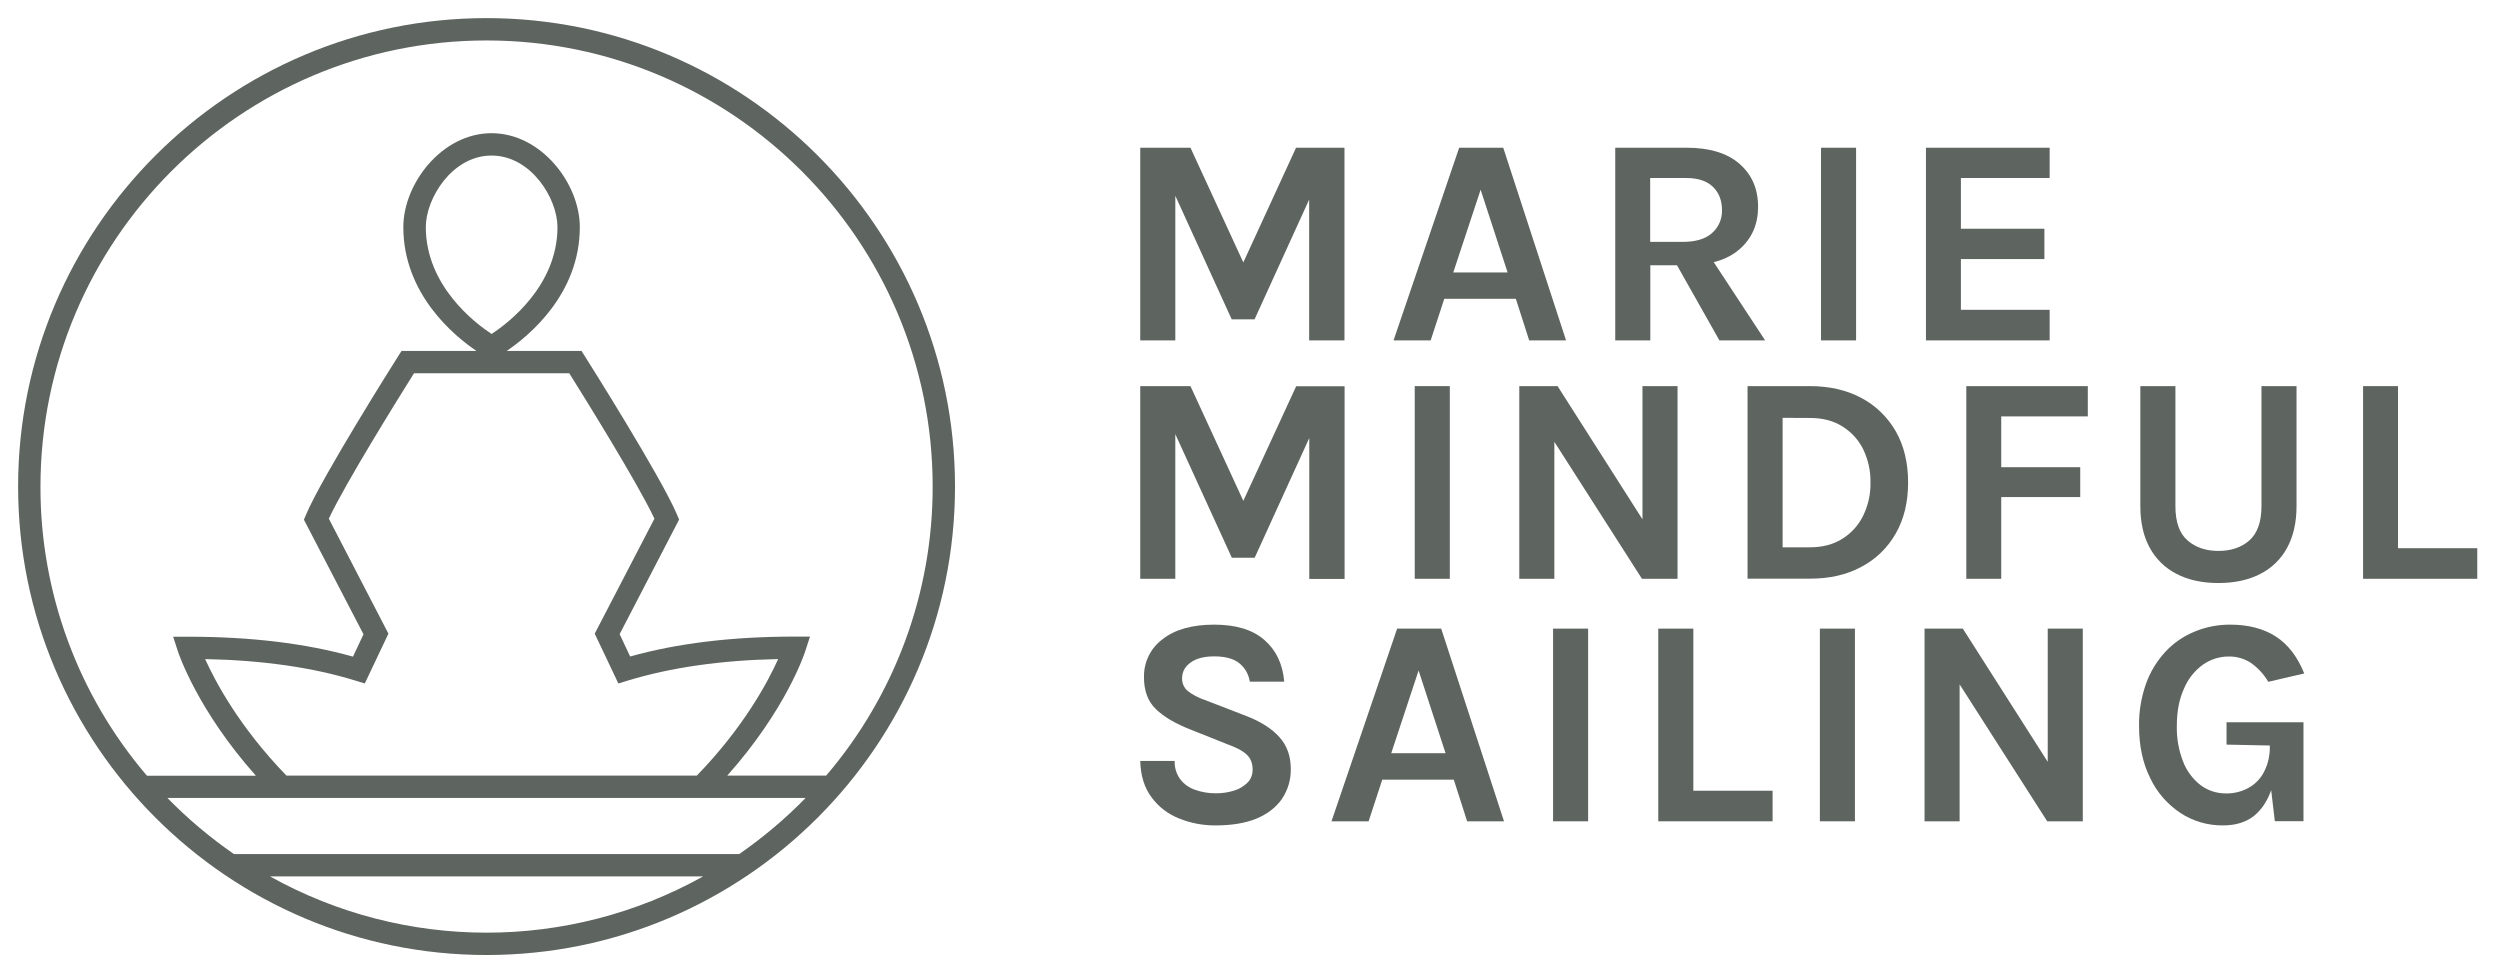
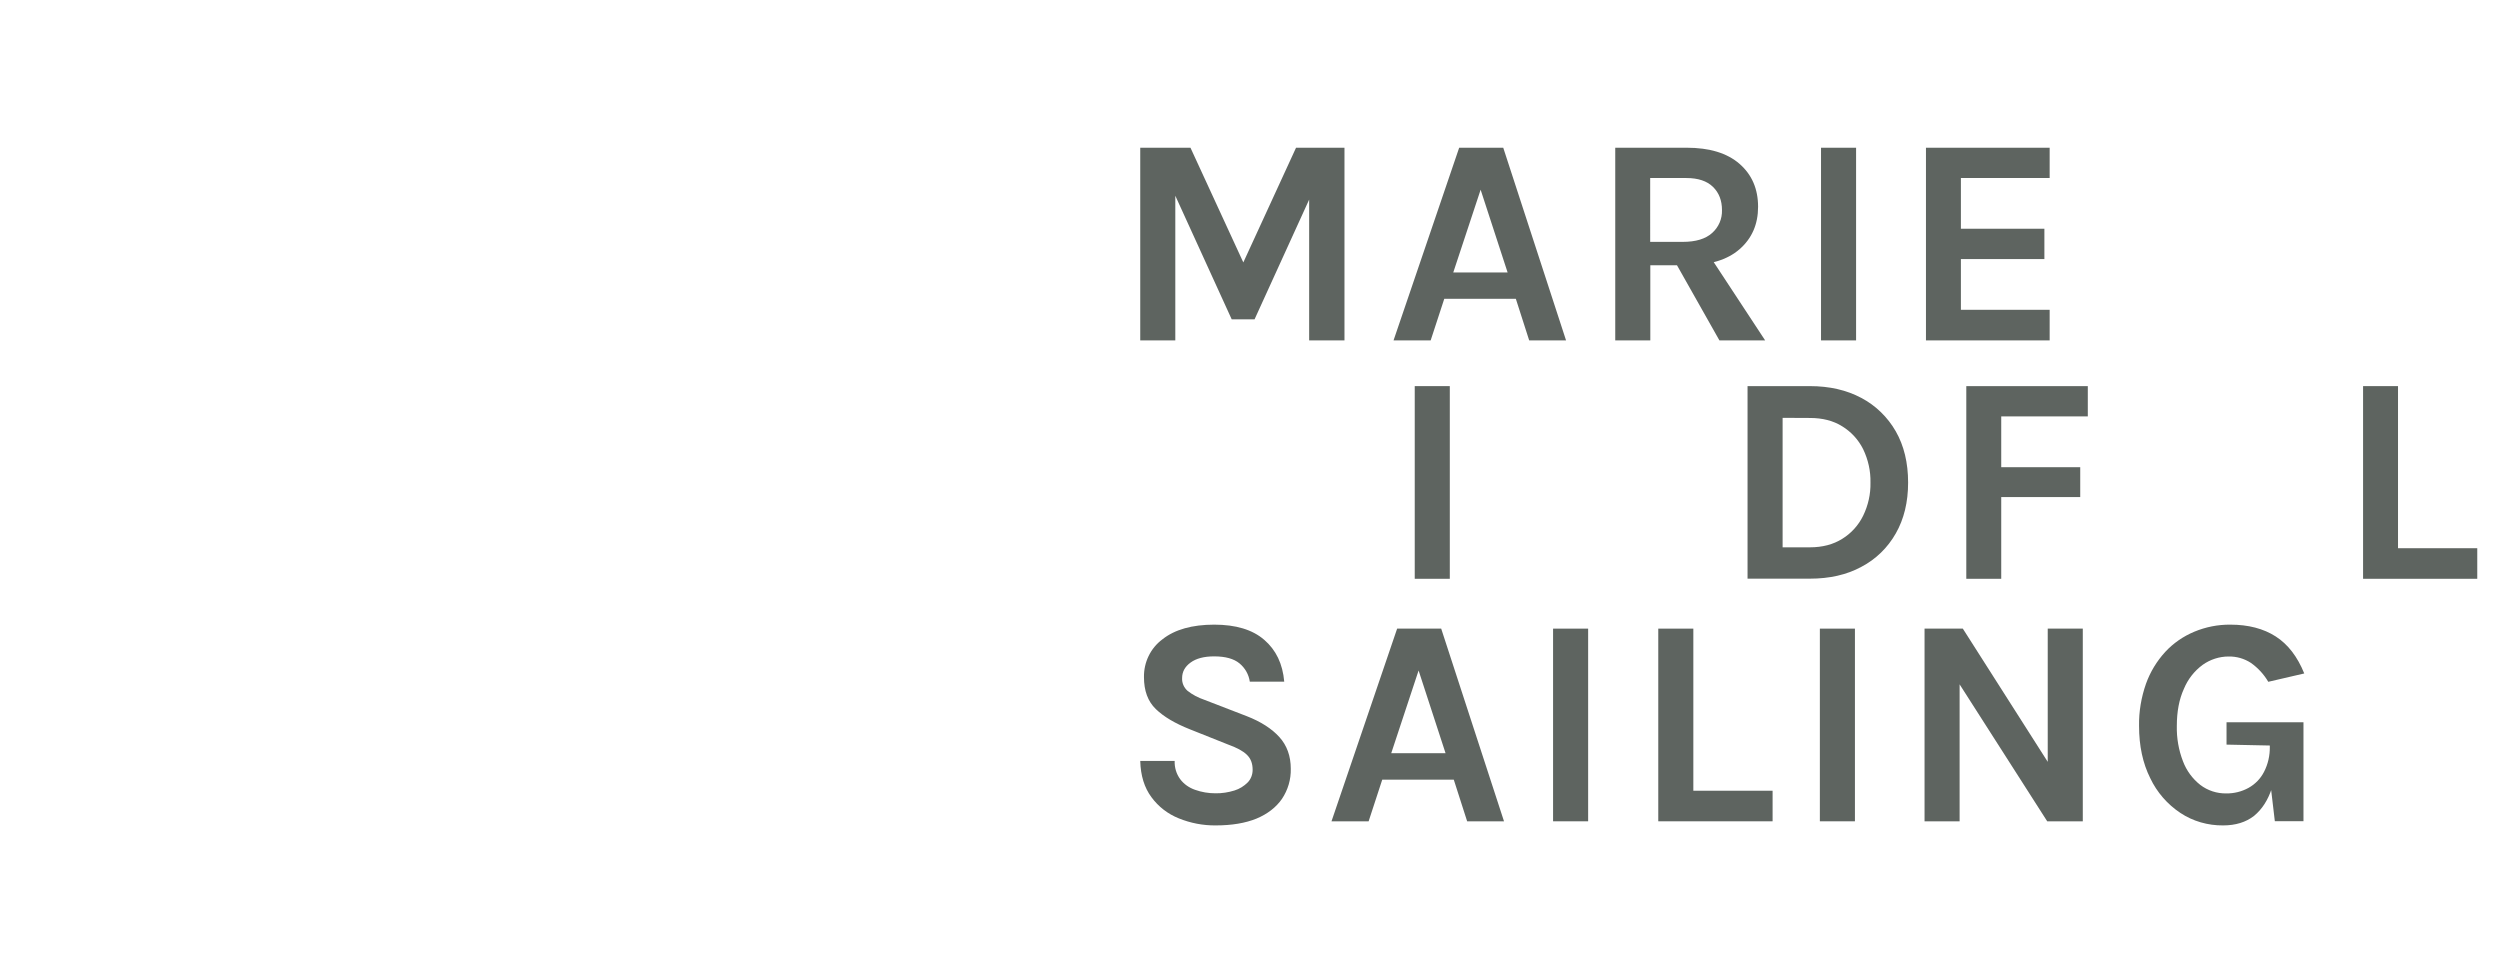
<svg xmlns="http://www.w3.org/2000/svg" version="1.1" id="Layer_1" x="0px" y="0px" viewBox="0 0 1946.3 750" style="enable-background:new 0 0 1946.3 750;" xml:space="preserve">
  <title>MMS</title>
-   <path style="fill:#5E6460;" d="M378.8,14.1c-201.1,0-364.7,163.6-364.7,364.7s163.6,364.7,364.7,364.7s364.7-163.6,364.7-364.7  S579.9,14.1,378.8,14.1z M378.8,31.5c191.5,0,347.3,155.8,347.3,347.3c0.1,82.5-29.3,162.3-82.9,225h-77  c45.5-51,60.1-94.8,60.7-96.8l3.7-11.4h-12c-48.4,0-91.4,5.2-128,15.5l-8.2-17.4l46.3-89.2l-1.6-3.8  c-12.5-29.5-69.4-119.6-71.8-123.4l-2.6-4.1h-58.2c17.1-11.6,56.9-44.1,56.9-96.4c0-33.8-30-73.1-68.7-73.1S314,143,314,176.8  c0,52.3,39.8,84.8,56.9,96.4h-58.3l-2.6,4.1c-2.4,3.8-59.4,94-71.8,123.5l-1.6,3.8l46.4,89.2l-8.2,17.4  c-36.6-10.3-79.6-15.5-128-15.5h-12l3.7,11.4c0.7,2,15.3,45.8,60.7,96.8h-84.8c-53.6-62.7-83-142.5-82.9-224.9  C31.5,187.3,187.3,31.5,378.8,31.5z M223,603.8c-36.5-37.6-55.3-73-63.3-90.7c44.5,0.9,83.8,6.5,117.1,16.8l7.2,2.2l18.4-38.8  L256,403.8c12.9-27.7,55.4-95.8,66.3-113.2h120.9c10.9,17.4,53.3,85.5,66.3,113.2L463,493.3l18.4,38.8l7.2-2.2  c33.3-10.2,72.6-15.9,117.2-16.8c-7.9,17.6-26.7,53-63.3,90.7H223z M382.7,260c-12.9-8.5-51.2-37.5-51.2-83.3  c0-22.1,20.4-55.6,51.2-55.6s51.3,33.5,51.3,55.7C434,222.5,395.6,251.6,382.7,260z M210.2,682.3h337.2  C442.6,740.7,315,740.7,210.2,682.3L210.2,682.3z M575.5,664.9H182.1c-18.6-12.9-36-27.5-51.8-43.7h496.9  C611.4,637.4,594.1,652,575.5,664.9z" />
  <g>
    <g>
      <path style="fill:#5E6460;" d="M887.7,115h39.1l42.3,91.8h-2.3L1009,115h37.7v150h-27.5V146.4h4.1l-46.6,102.2h-17.8l-46.4-101.7    h2.5V265h-27.3L887.7,115L887.7,115z" />
      <path style="fill:#5E6460;" d="M1084.9,265l51.1-150h34.3l48.9,150h-28.7l-10.4-32.4h-55.7l-10.6,32.4H1084.9z M1131.4,212.1h42.3    l-21-64.4L1131.4,212.1z" />
      <path style="fill:#5E6460;" d="M1257.5,265V115h55.5c17.9,0,31.7,4.2,41.3,12.6s14.4,19.5,14.4,33.4c0,13.6-4.8,24.6-14.4,33    s-23.4,12.5-41.3,12.5h-28.2V265H1257.5z M1284.7,188.3h25.4c10.1,0,17.7-2.3,22.8-6.9c5.1-4.5,7.9-11,7.7-17.8    c0-7.5-2.3-13.5-7-18.1s-11.6-6.9-20.7-6.9h-28.2L1284.7,188.3L1284.7,188.3z M1338.6,265l-39.7-70.3h29.1l46.2,70.3H1338.6z" />
      <path style="fill:#5E6460;" d="M1417.7,265V115h27.3v150H1417.7z" />
      <path style="fill:#5E6460;" d="M1499.4,265V115h96.3v23.6h-69.1v39.5h65v23.6h-65v39.5h69.1V265H1499.4z" />
    </g>
    <g>
-       <path style="fill:#5E6460;" d="M887.7,300.6h39.1l42.3,91.8h-2.3l42.3-91.7h37.7v150h-27.5V332h4.1l-46.6,102.2H959l-46.5-101.7    h2.5v118.1h-27.3V300.6z" />
      <path style="fill:#5E6460;" d="M1101.4,450.6v-150h27.3v150H1101.4z" />
-       <path style="fill:#5E6460;" d="M1182.8,300.6h29.8l68.2,107h-2.1v-107h27.3v150h-27.7l-72.6-113.5h4.4v113.5h-27.3L1182.8,300.6z" />
      <path style="fill:#5E6460;" d="M1360.5,300.6h48.5c15.3,0,28.7,3.1,40.1,9.2c11.2,5.9,20.5,15,26.8,26c6.4,11.2,9.6,24.5,9.6,39.9    c0,15.2-3.2,28.4-9.6,39.6c-6.3,11.1-15.5,20.1-26.8,26c-11.4,6.2-24.8,9.2-40.1,9.2h-48.5V300.6z M1387.8,325.3v100.8h21.3    c9.7,0,18.1-2.2,25.1-6.6c7-4.3,12.7-10.6,16.3-18c3.9-8,5.9-16.9,5.7-25.8c0.2-9-1.8-17.9-5.7-26c-3.7-7.4-9.3-13.5-16.3-17.8    c-7-4.4-15.4-6.5-25.1-6.5L1387.8,325.3z" />
      <path style="fill:#5E6460;" d="M1530.8,450.6v-150h94.6v23.6H1558v39.5h61.5V387H1558v63.6H1530.8z" />
-       <path style="fill:#5E6460;" d="M1666.3,300.6h27.3V394c0,12.3,3.1,21.2,9.4,26.7s14.3,8.2,24.1,8.2c9.8,0,17.9-2.7,24.1-8.2    s9.4-14.4,9.4-26.7v-93.4h27.3V394c0,12.6-2.4,23.4-7.3,32.4c-4.7,8.8-12,15.9-20.9,20.4c-9.1,4.7-19.9,7.1-32.6,7.1    s-23.6-2.4-32.6-7.1c-8.9-4.5-16.2-11.7-20.9-20.4c-4.9-8.9-7.3-19.7-7.3-32.4V300.6z" />
      <path style="fill:#5E6460;" d="M1866.9,300.6v126.2h61.7v23.8h-88.9v-150L1866.9,300.6L1866.9,300.6z" />
    </g>
    <g>
      <path style="fill:#5E6460;" d="M946.4,642.6c-9.8,0.1-19.6-1.8-28.7-5.5c-8.5-3.4-15.9-9.1-21.3-16.5c-5.5-7.4-8.4-16.8-8.7-28.2    h26.8c-0.2,5.1,1.3,10.1,4.3,14.2c2.9,3.9,7,6.7,11.6,8.3c5.1,1.8,10.4,2.7,15.8,2.7c5,0.1,10.1-0.7,14.9-2.2    c3.9-1.2,7.4-3.4,10.3-6.3c2.5-2.6,3.8-6.1,3.8-9.8c0-5-1.5-8.9-4.6-11.8c-3-2.9-7.9-5.5-14.6-7.9l-29.6-11.8    c-11.6-4.6-20.4-9.8-26.6-15.8c-6.2-6-9.2-14.3-9.2-24.8c-0.2-11.6,5.1-22.6,14.4-29.5c9.6-7.6,23.1-11.4,40.3-11.4    c16.8,0,29.8,3.9,38.9,11.8c9.2,7.9,14.4,18.7,15.6,32.6H973c-0.8-5.6-3.7-10.7-8.1-14.3c-4.4-3.6-10.9-5.4-19.7-5.4    c-7.8,0-13.9,1.6-18.3,4.8c-4.4,3.2-6.6,7.2-6.6,12.1c-0.2,3.8,1.4,7.4,4.2,9.9c3.9,3.1,8.4,5.4,13.1,7l32.9,12.7    c11.1,4.3,19.6,9.8,25.5,16.3s8.9,14.8,8.9,24.7c0.2,8.3-2.2,16.5-6.9,23.5c-4.6,6.6-11.2,11.7-19.8,15.3    C969.6,640.8,959,642.6,946.4,642.6z" />
      <path style="fill:#5E6460;" d="M1036.6,639.4l51.1-150h34.3l48.9,150h-28.7l-10.4-32.4h-55.7l-10.6,32.4H1036.6z M1083.1,586.4    h42.3l-21-64.4L1083.1,586.4z" />
      <path style="fill:#5E6460;" d="M1209.1,639.4v-150h27.3v150H1209.1z" />
      <path style="fill:#5E6460;" d="M1318.3,489.4v126.2h61.7v23.8h-89v-150L1318.3,489.4L1318.3,489.4z" />
      <path style="fill:#5E6460;" d="M1416.8,639.4v-150h27.3v150H1416.8z" />
      <path style="fill:#5E6460;" d="M1498.3,489.4h29.8l68.2,107h-2.1v-107h27.3v150h-27.7l-72.6-113.5h4.4v113.5h-27.3L1498.3,489.4z" />
      <path style="fill:#5E6460;" d="M1730.7,642.6c-11.8,0.1-23.4-3.2-33.2-9.7c-10.1-6.7-18.3-16.1-23.5-27.1    c-5.8-11.6-8.7-25.1-8.7-40.6c-0.2-11.2,1.7-22.3,5.4-32.9c3.3-9.2,8.4-17.6,15-24.8c6.3-6.8,14-12.1,22.6-15.7    c8.9-3.7,18.4-5.6,28.1-5.5c14,0,25.8,3.1,35.3,9.2s16.9,15.7,22.2,28.8l-28,6.5c-3.4-5.8-8-10.8-13.5-14.7    c-5.2-3.4-11.2-5.1-17.4-5c-7.2,0-14.3,2.3-20.2,6.5c-6.5,4.8-11.5,11.2-14.6,18.7c-3.7,8.1-5.5,17.7-5.5,28.9    c-0.2,9.4,1.4,18.7,4.8,27.5c2.7,7.2,7.4,13.6,13.5,18.4c5.8,4.4,12.9,6.7,20.1,6.6c6.1,0.1,12.1-1.4,17.4-4.3    c5.2-2.9,9.4-7.2,12.1-12.5c3.1-6,4.6-12.7,4.5-19.5h6c0.2,11-1.3,21.9-4.5,32.5c-3,9.1-7.6,16.2-13.8,21.3    C1748.5,640.1,1740.5,642.6,1730.7,642.6z M1771,639.3l-3.9-33.1v-25.8l-33.7-0.7v-17.4h59.9v77H1771z" />
    </g>
  </g>
</svg>